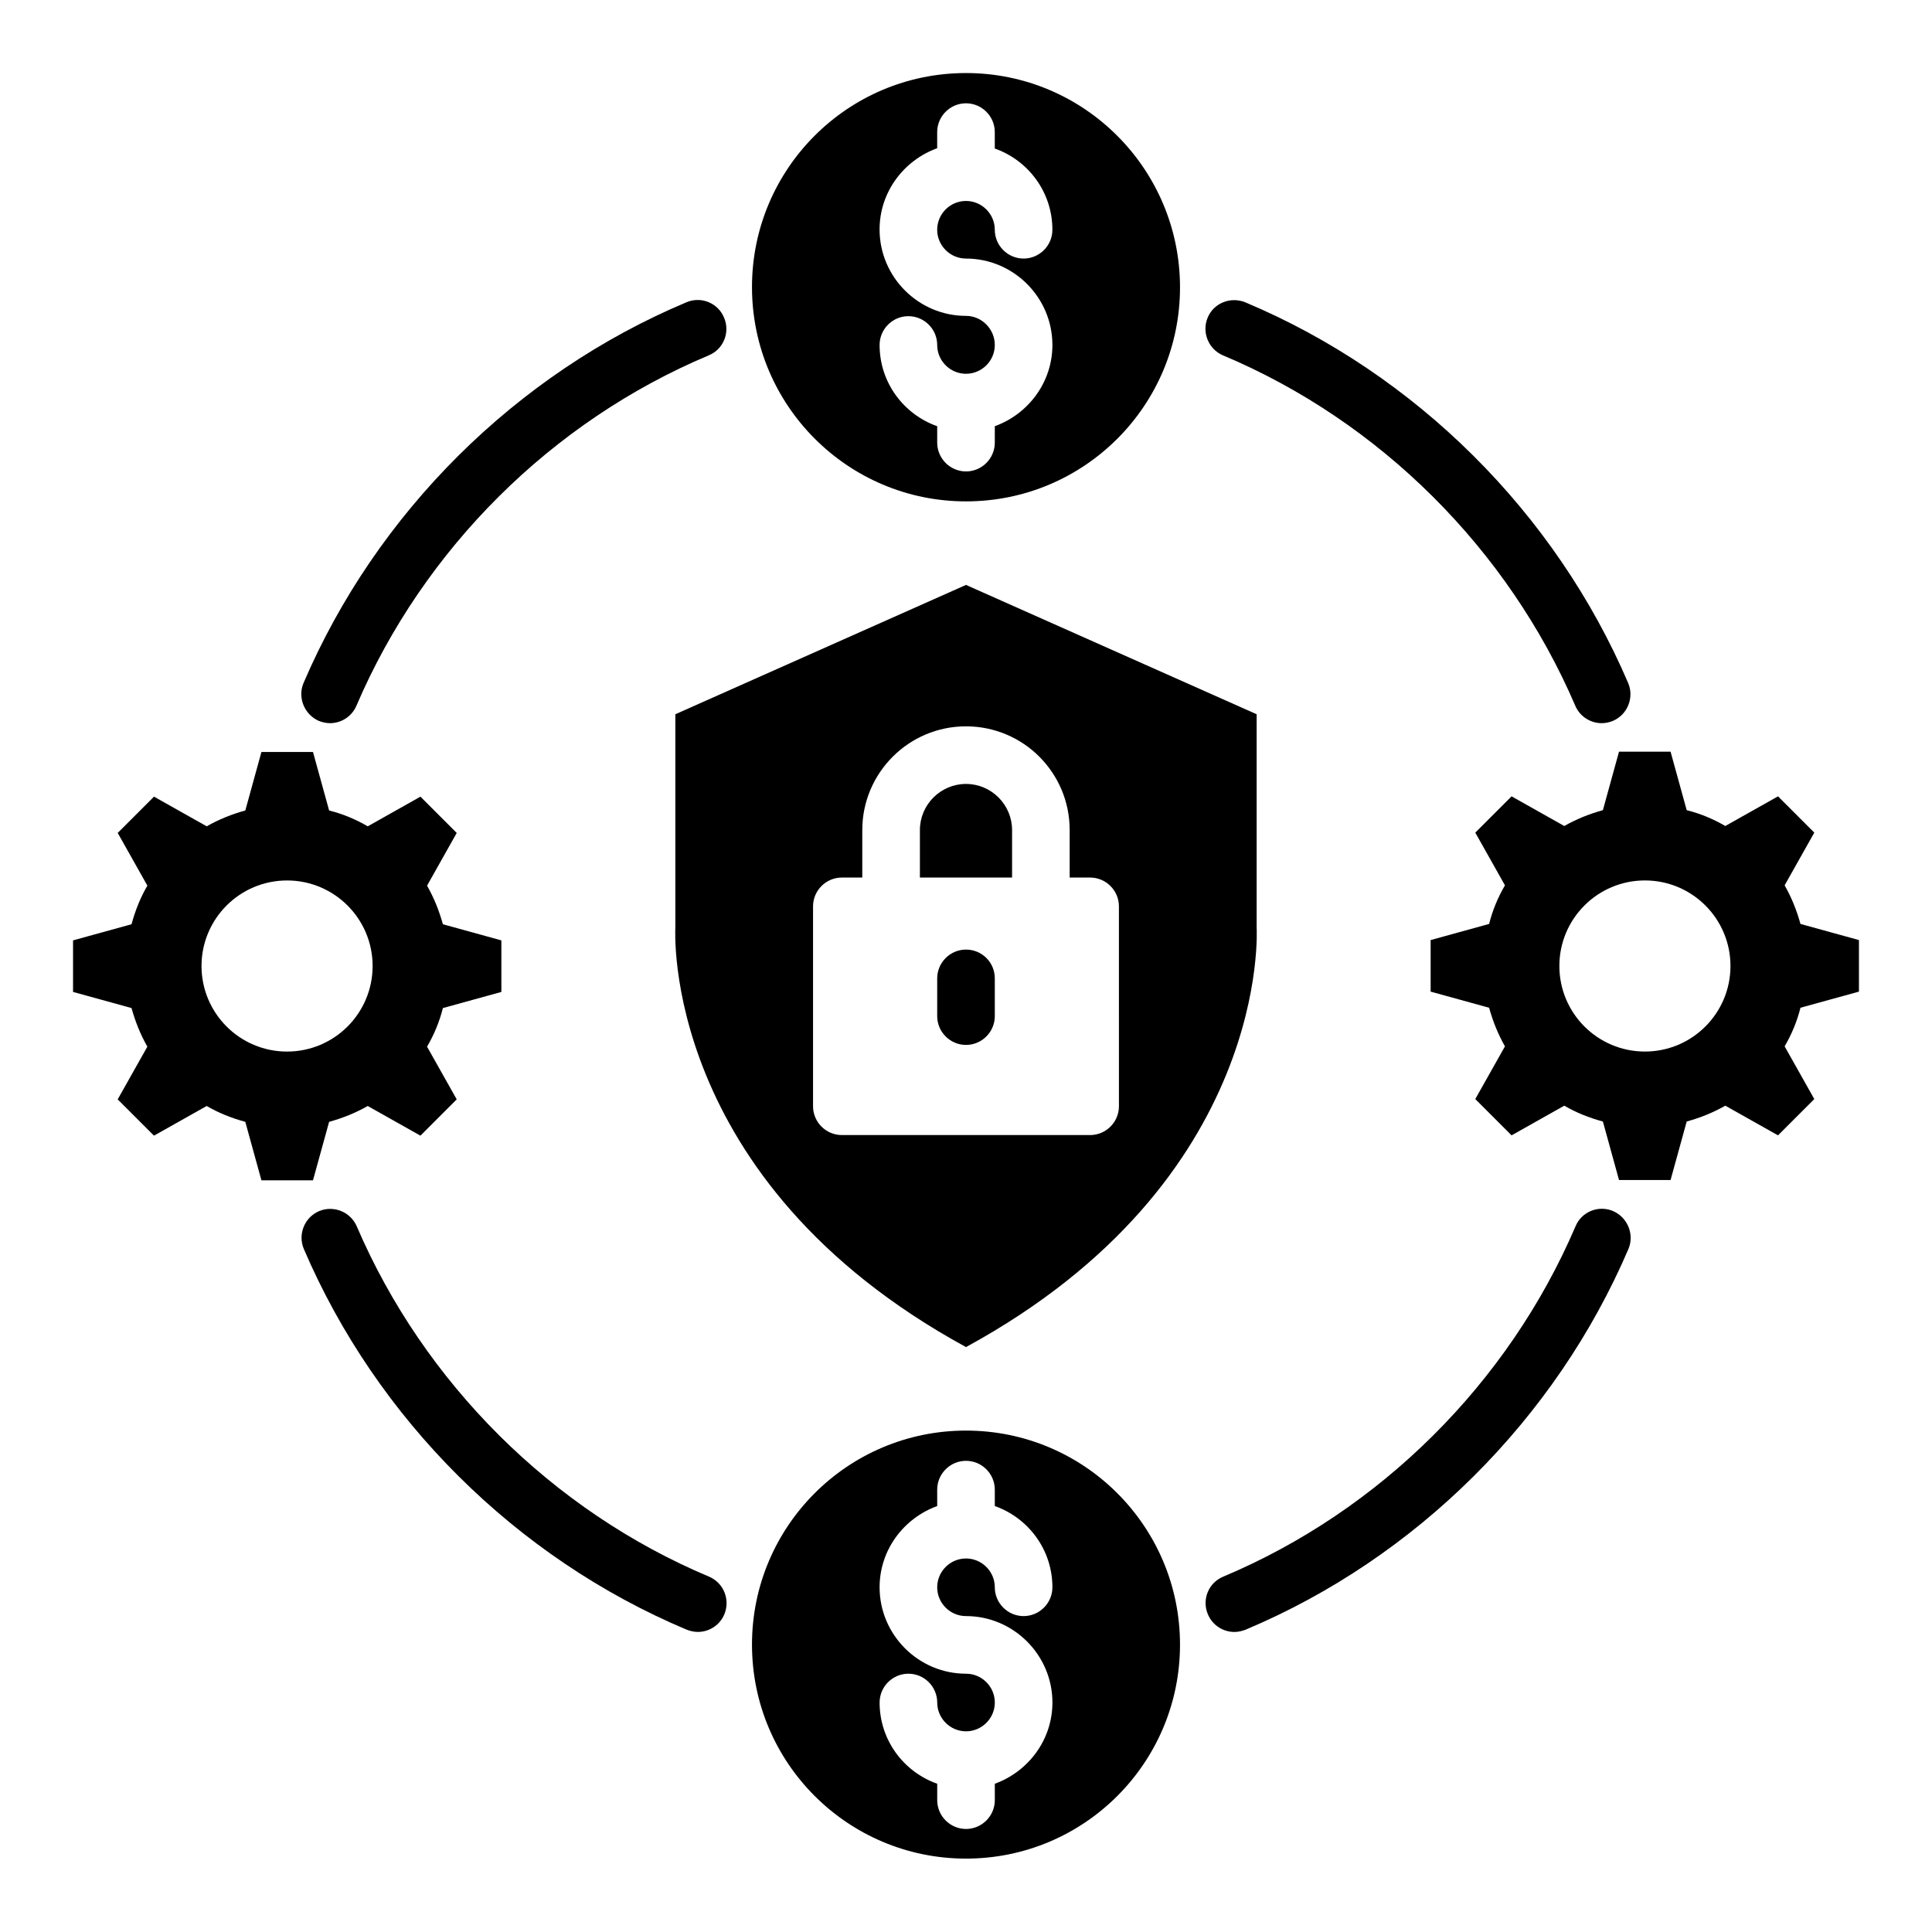
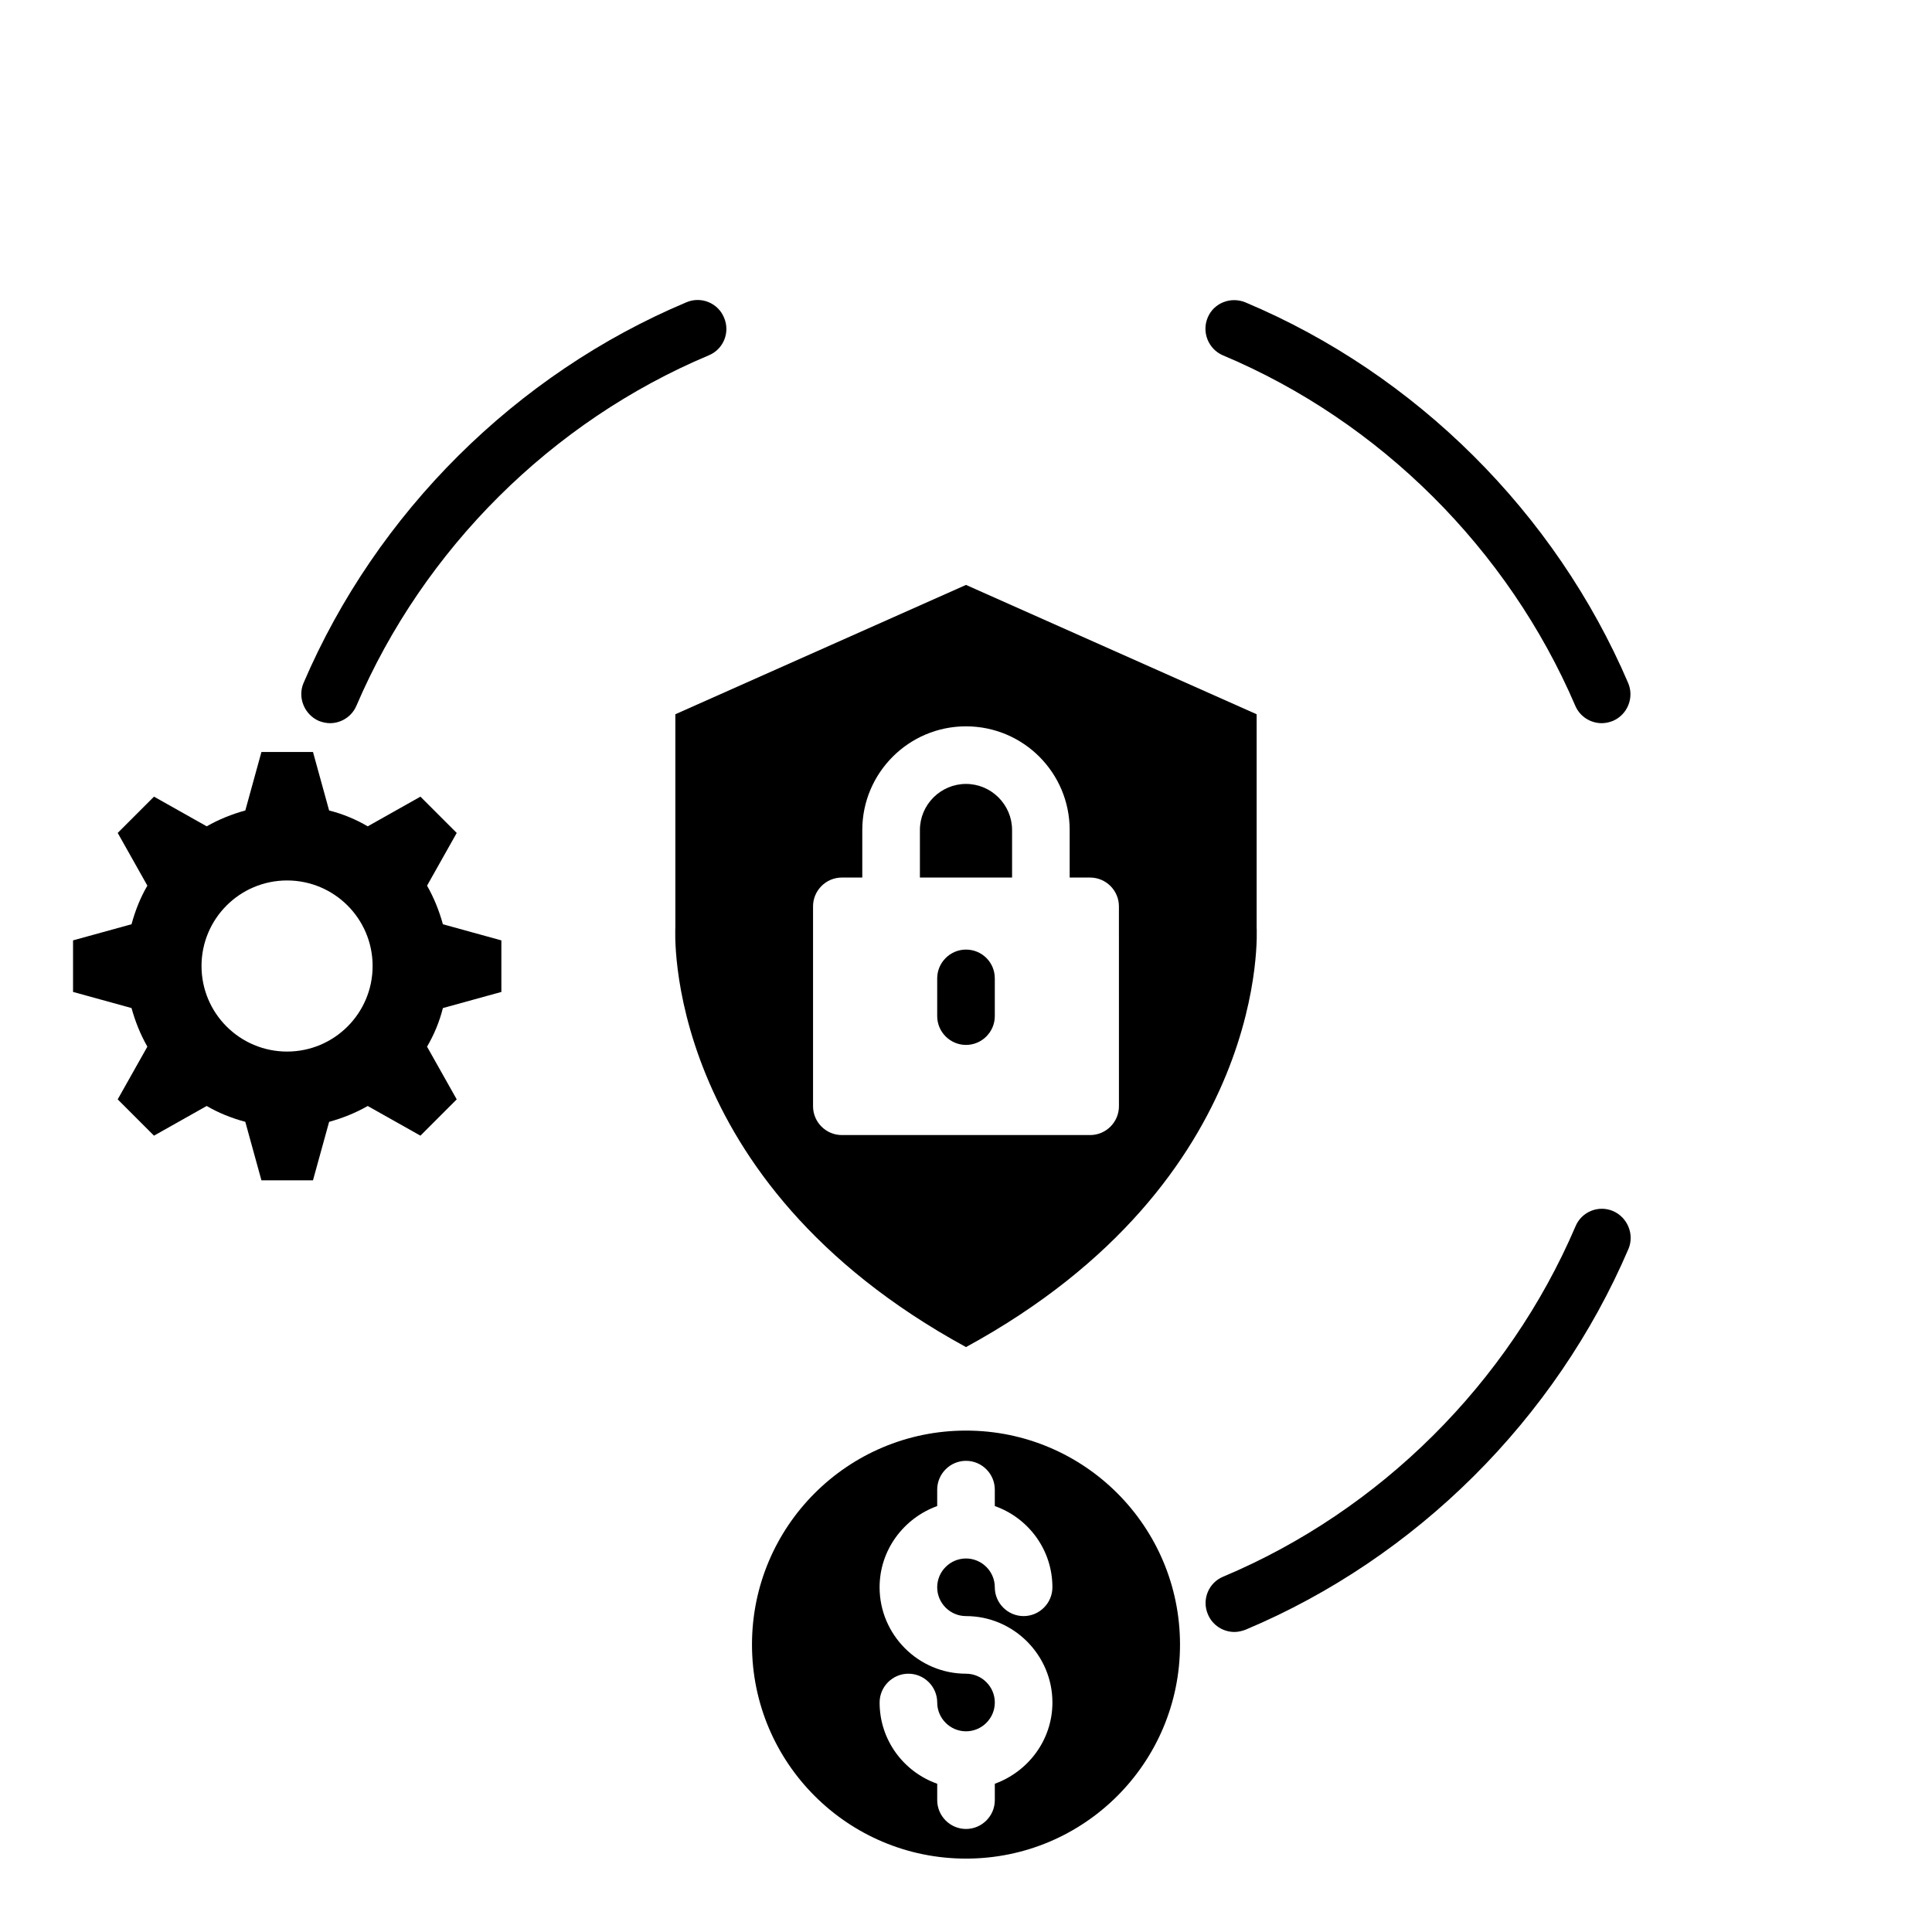
<svg xmlns="http://www.w3.org/2000/svg" fill="#000000" width="800px" height="800px" version="1.1" viewBox="144 144 512 512">
  <g>
-     <path d="m400 276.87c31.375 0 56.715-25.418 56.715-56.715 0-31.301-25.344-56.797-56.715-56.797-31.375 0-56.715 25.418-56.715 56.715-0.004 31.301 25.34 56.797 56.715 56.797zm0-49.16c-12.594 0-22.902-10.305-22.902-22.902 0-9.922 6.414-18.32 15.266-21.527v-4.273c0-4.199 3.434-7.633 7.633-7.633 4.199 0 7.633 3.434 7.633 7.633v4.352c8.855 3.129 15.266 11.527 15.266 21.527 0 4.199-3.434 7.633-7.633 7.633s-7.633-3.434-7.633-7.633-3.434-7.633-7.633-7.633c-4.199 0-7.633 3.434-7.633 7.633s3.434 7.633 7.633 7.633c12.594 0 22.902 10.305 22.902 22.902 0 9.922-6.414 18.32-15.266 21.527v4.352c0 4.199-3.434 7.633-7.633 7.633s-7.633-3.434-7.633-7.633v-4.352c-8.855-3.129-15.266-11.527-15.266-21.527 0-4.199 3.434-7.633 7.633-7.633s7.633 3.434 7.633 7.633 3.434 7.633 7.633 7.633 7.633-3.434 7.633-7.633-3.438-7.711-7.633-7.711z" />
    <path d="m400 523.12c-31.375 0-56.715 25.418-56.715 56.715 0 31.375 25.418 56.715 56.715 56.715 31.375 0 56.715-25.418 56.715-56.715 0-31.293-25.344-56.715-56.715-56.715zm0 49.16c12.594 0 22.902 10.305 22.902 22.902 0 9.922-6.414 18.32-15.266 21.527v4.352c0 4.199-3.434 7.633-7.633 7.633-4.199 0-7.633-3.434-7.633-7.633v-4.352c-8.855-3.129-15.266-11.527-15.266-21.527 0-4.199 3.434-7.633 7.633-7.633s7.633 3.434 7.633 7.633 3.434 7.633 7.633 7.633c4.199 0 7.633-3.434 7.633-7.633s-3.434-7.633-7.633-7.633c-12.594 0-22.902-10.305-22.902-22.902 0-9.922 6.414-18.32 15.266-21.527v-4.352c0-4.199 3.434-7.633 7.633-7.633s7.633 3.434 7.633 7.633v4.352c8.855 3.129 15.266 11.527 15.266 21.527 0 4.199-3.434 7.633-7.633 7.633s-7.633-3.434-7.633-7.633c0-4.199-3.434-7.633-7.633-7.633s-7.633 3.434-7.633 7.633c-0.004 4.199 3.434 7.633 7.633 7.633z" />
-     <path d="m636.64 406.79v-13.664l-15.496-4.273c-0.992-3.586-2.367-7.023-4.199-10.23l7.863-13.969-9.617-9.617-13.969 7.863c-3.129-1.832-6.566-3.281-10.23-4.199l-4.273-15.496h-13.664l-4.273 15.496c-3.586 0.992-7.023 2.367-10.23 4.199l-13.969-7.863-9.617 9.617 7.863 13.969c-1.832 3.129-3.281 6.566-4.199 10.23l-15.496 4.273v13.664l15.496 4.273c0.992 3.586 2.367 7.023 4.199 10.23l-7.863 13.969 9.617 9.617 13.969-7.863c3.129 1.832 6.566 3.207 10.23 4.199l4.273 15.496h13.664l4.273-15.496c3.586-0.992 7.023-2.367 10.23-4.199l13.969 7.863 9.617-9.617-7.863-13.969c1.832-3.129 3.281-6.566 4.199-10.23zm-56.719 15.879c-12.52 0-22.672-10.152-22.672-22.672s10.152-22.672 22.672-22.672 22.672 10.152 22.672 22.672c0 12.516-10.152 22.672-22.672 22.672z" />
    <path d="m231.22 441.3c3.586-0.992 7.023-2.367 10.23-4.199l13.969 7.863 9.617-9.617-7.863-13.969c1.832-3.129 3.281-6.566 4.199-10.23l15.496-4.273v-13.664l-15.496-4.273c-0.992-3.586-2.367-7.023-4.199-10.23l7.863-13.969-9.617-9.617-13.969 7.863c-3.129-1.832-6.566-3.281-10.23-4.199l-4.273-15.496-13.664-0.004-4.273 15.496c-3.586 0.992-7.023 2.367-10.23 4.199l-13.969-7.863-9.617 9.617 7.863 13.969c-1.832 3.129-3.207 6.566-4.199 10.23l-15.5 4.273v13.664l15.496 4.273c0.992 3.586 2.367 7.023 4.199 10.23l-7.863 13.969 9.617 9.617 13.969-7.863c3.129 1.832 6.566 3.207 10.23 4.199l4.273 15.496h13.664zm-33.816-41.297c0-12.52 10.152-22.672 22.672-22.672s22.672 10.152 22.672 22.672-10.152 22.672-22.672 22.672-22.672-10.156-22.672-22.672z" />
    <path d="m468.09 238.17c41.602 17.48 75.57 51.375 93.359 92.824 1.223 2.902 4.047 4.656 7.023 4.656 0.992 0 2.062-0.23 2.977-0.609 3.894-1.68 5.648-6.184 4.047-10-19.312-45.113-56.258-81.906-101.45-100.91-3.894-1.602-8.398 0.152-10 4.047-1.605 3.812 0.148 8.316 4.043 9.996z" />
    <path d="m571.52 464.96c-3.894-1.68-8.398 0.152-10 4.047-17.785 41.527-51.754 75.344-93.359 92.824-3.894 1.602-5.727 6.106-4.047 10 1.223 2.902 4.047 4.656 7.023 4.656 0.992 0 1.984-0.23 2.977-0.609 45.191-19.008 82.137-55.801 101.45-100.91 1.605-3.824-0.227-8.324-4.043-10.004z" />
-     <path d="m331.91 561.83c-41.602-17.48-75.57-51.375-93.359-92.824-1.68-3.894-6.184-5.648-10-4.047-3.894 1.68-5.648 6.184-4.047 10 19.312 45.113 56.258 81.906 101.45 100.91 0.992 0.383 1.984 0.609 2.977 0.609 2.977 0 5.801-1.754 7.023-4.656 1.609-3.891-0.148-8.316-4.043-9.996z" />
    <path d="m228.47 335.04c0.992 0.383 1.984 0.609 2.977 0.609 2.977 0 5.801-1.754 7.023-4.656 17.785-41.527 51.754-75.344 93.359-92.824 3.894-1.602 5.727-6.106 4.047-10-1.602-3.894-6.106-5.727-10-4.047-45.191 19.008-82.137 55.801-101.45 100.91-1.605 3.82 0.227 8.324 4.043 10.004z" />
    <path d="m400 351.75c-6.719 0-12.215 5.496-12.215 12.215v12.594h24.426v-12.594c0-6.719-5.496-12.215-12.211-12.215z" />
    <path d="m400 395.65c-4.199 0-7.633 3.434-7.633 7.633v10c0 4.199 3.434 7.633 7.633 7.633s7.633-3.434 7.633-7.633v-10c0-4.273-3.438-7.633-7.633-7.633z" />
    <path d="m400 299.01-77.023 34.273v56.488s-4.121 66.945 77.023 111.22c81.219-44.273 77.023-111.22 77.023-111.22v-56.488zm40.531 138.16c0 4.199-3.434 7.633-7.633 7.633h-65.801c-4.199 0-7.633-3.434-7.633-7.633v-52.977c0-4.199 3.434-7.633 7.633-7.633h5.418v-12.594c0-15.113 12.289-27.48 27.48-27.48s27.48 12.289 27.48 27.48v12.594h5.418c4.199 0 7.633 3.434 7.633 7.633z" />
  </g>
</svg>